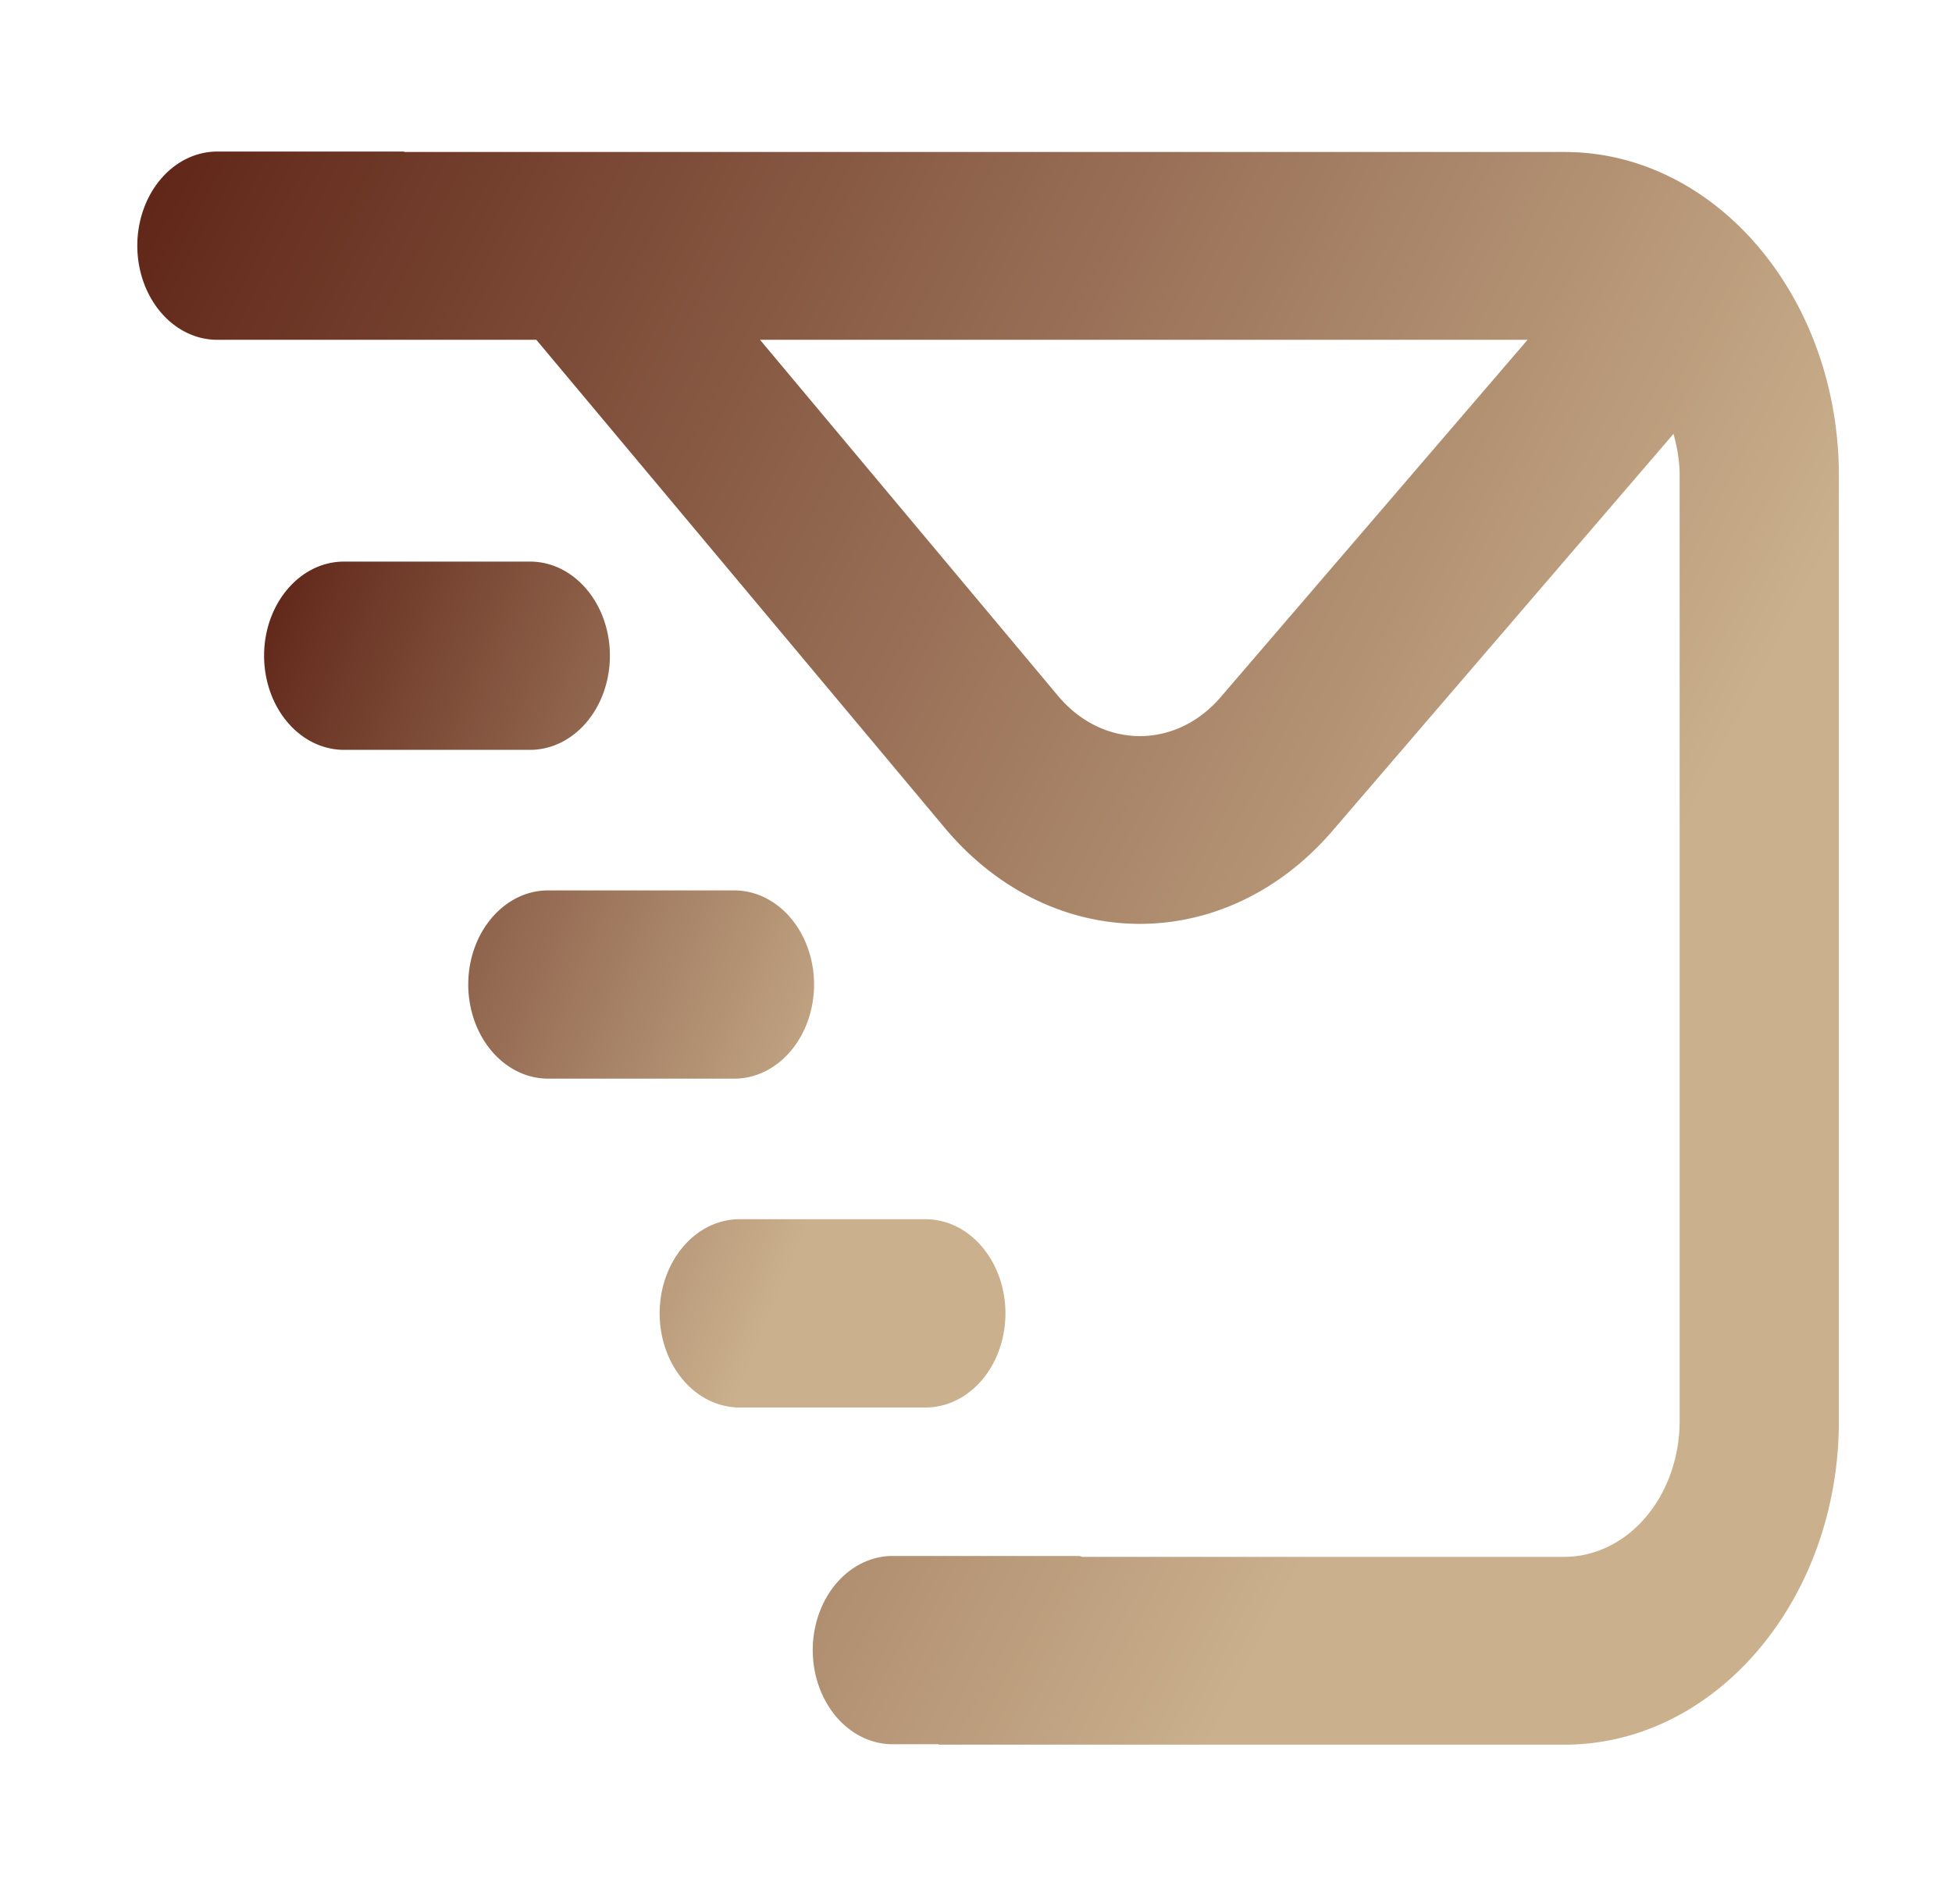
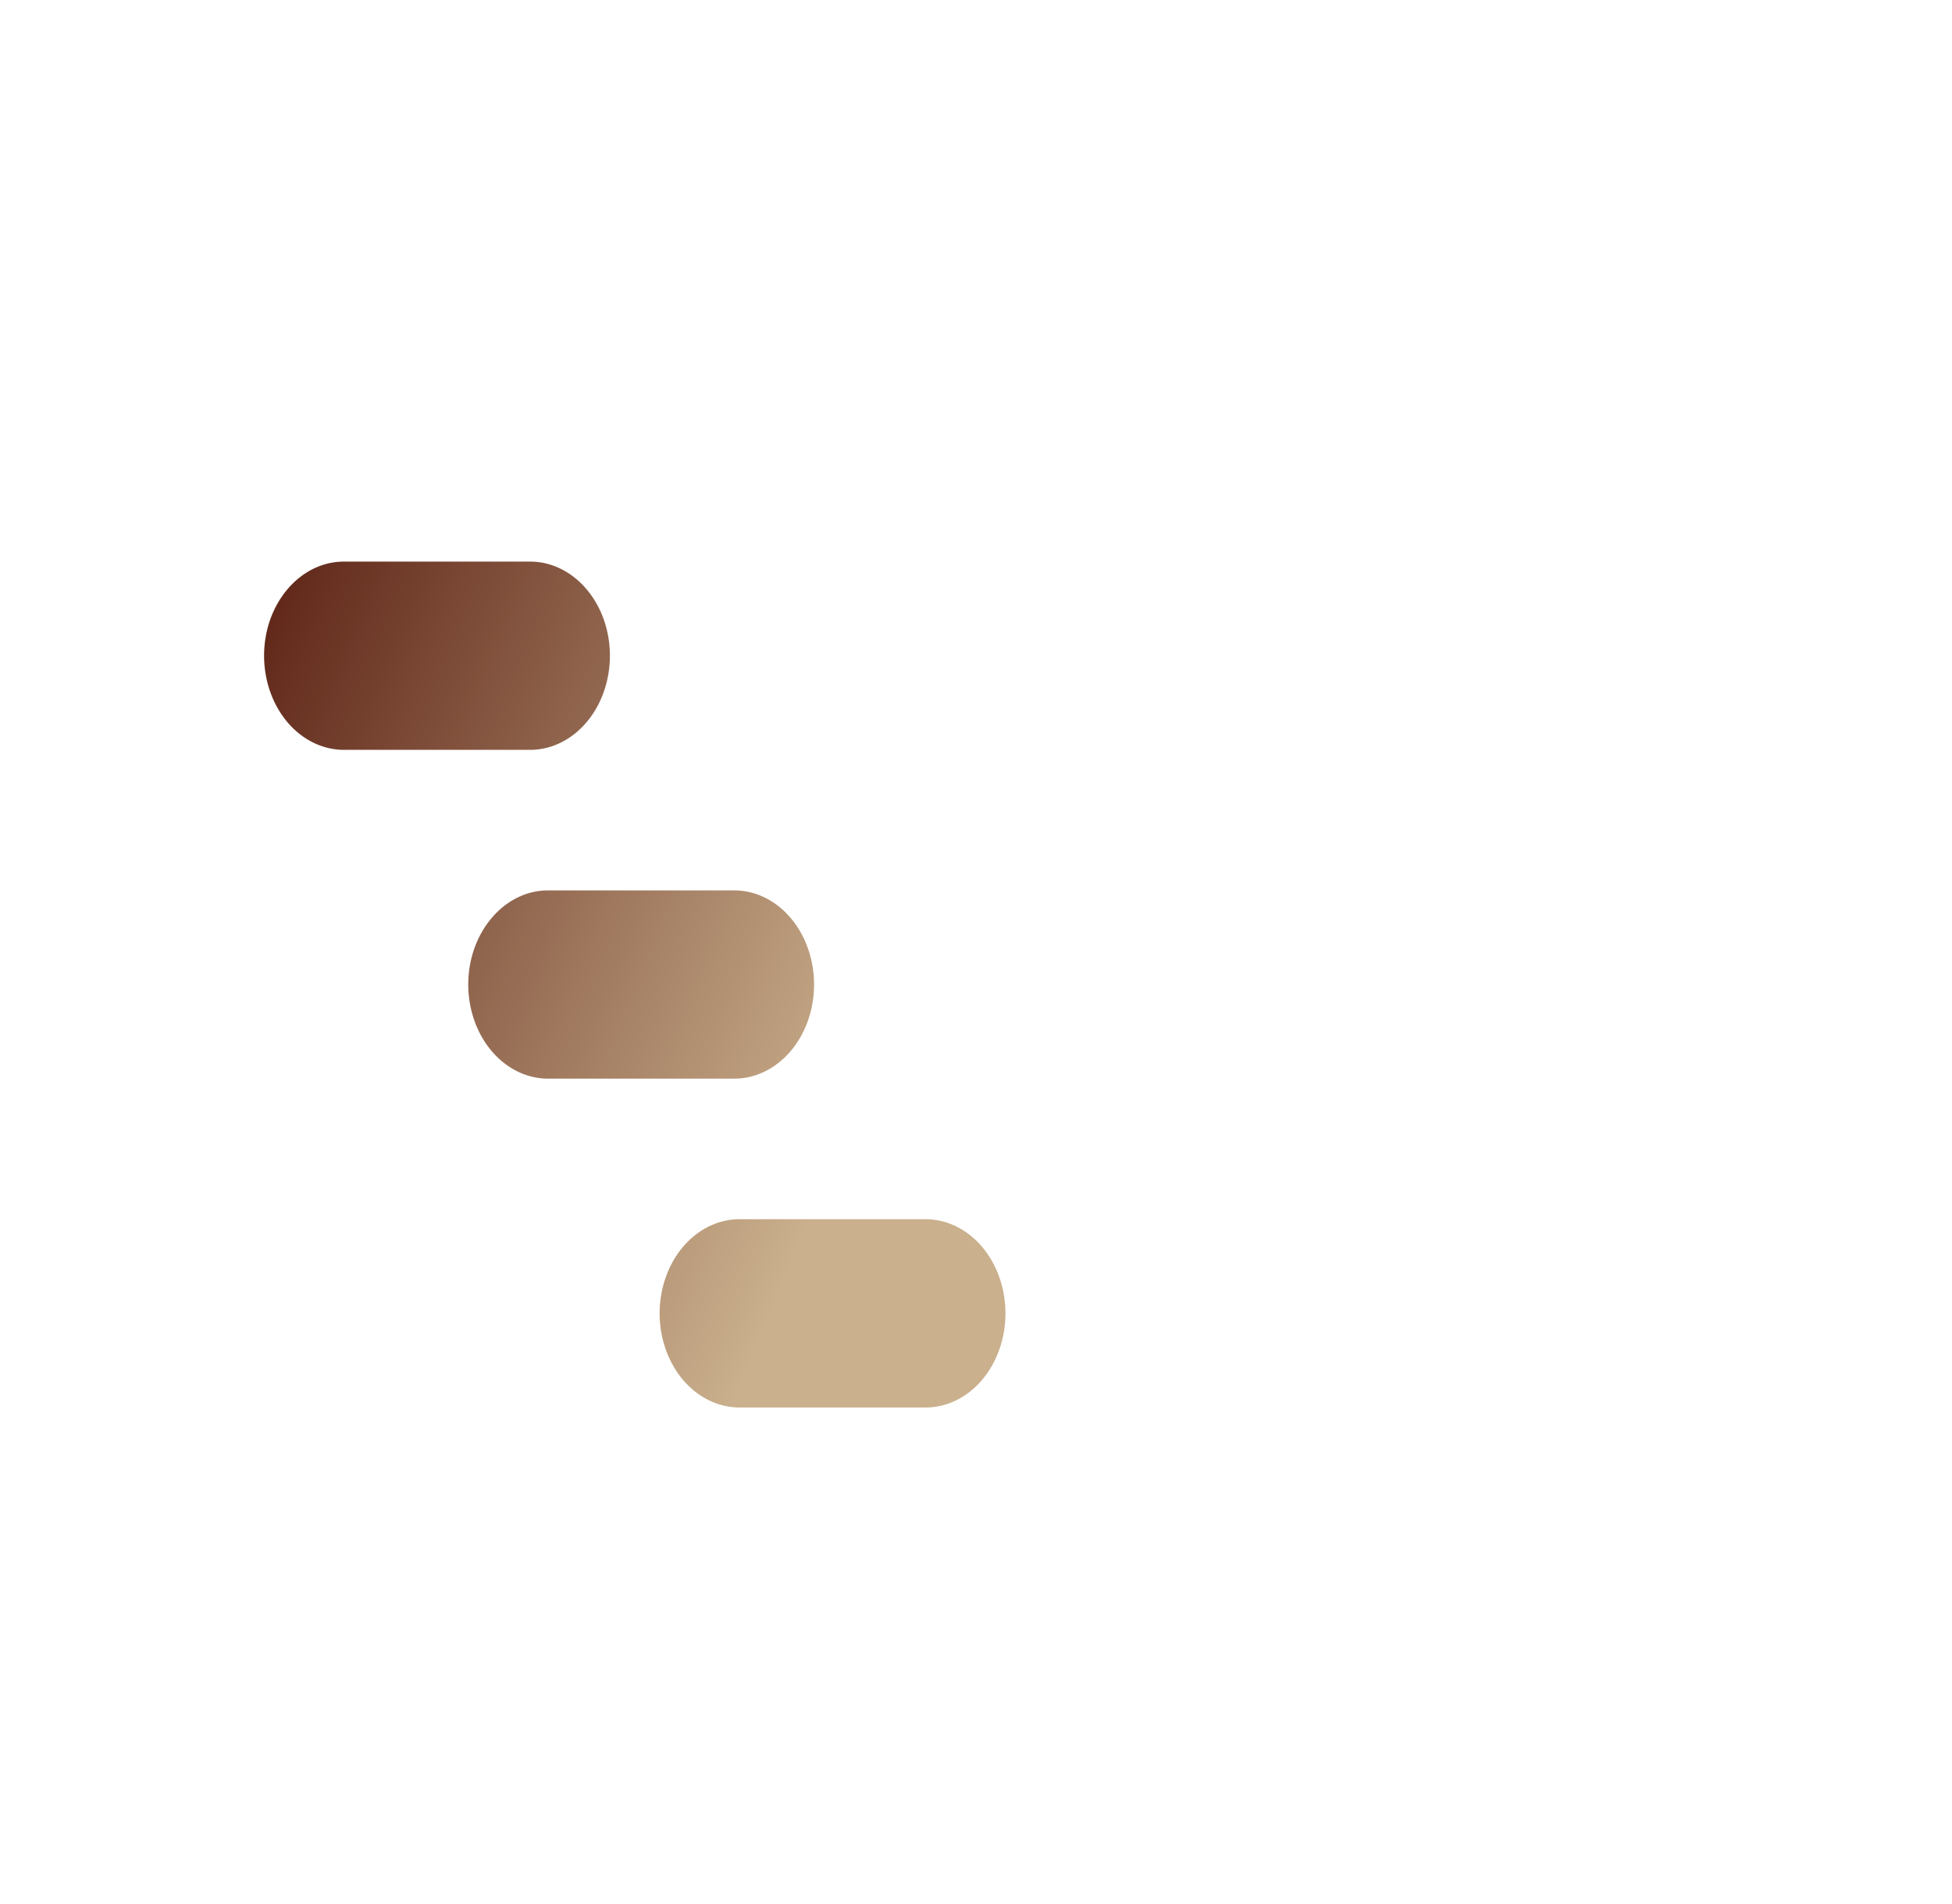
<svg xmlns="http://www.w3.org/2000/svg" viewBox="0 0 302.041 294.626">
  <defs>
    <linearGradient data-v-fde0c5aa="" gradientTransform="rotate(25)" id="cca43a1e-4454-41e8-90ad-c98c8117bc95" x1="0%" y1="0%" x2="100%" y2="0%">
      <stop data-v-fde0c5aa="" offset="0" stop-color="#5F2517" stop-opacity="1" />
      <stop data-v-fde0c5aa="" offset="1" stop-color="#CAB08D" stop-opacity="1" />
    </linearGradient>
  </defs>
  <g data-v-fde0c5aa="" id="a9a7762a-a6a5-4a86-9211-815dfb0d7686" stroke="none" fill="url(#cca43a1e-4454-41e8-90ad-c98c8117bc95)" transform="matrix(2.715, 0, 0, 3.203, 16.463, -17.726)" style="">
    <path d="M28.696 37.22a4.55 4.55 0 01-4.55 4.546H13.537a4.554 4.554 0 01-4.55-4.546c0-2.51 2.041-4.55 4.55-4.55h10.609c2.514 0 4.55 2.04 4.55 4.55zM40.332 53.107a4.55 4.55 0 01-4.55 4.546H25.173a4.554 4.554 0 01-4.55-4.546c0-2.51 2.041-4.55 4.55-4.55h10.609a4.552 4.552 0 014.55 4.55zM51.239 68.996a4.55 4.55 0 01-4.55 4.546H36.08a4.554 4.554 0 01-4.55-4.546 4.555 4.555 0 014.55-4.551h10.609a4.552 4.552 0 014.55 4.551z" />
-     <path d="M83.101 12.878H17.026c-.038 0-.068-.021-.106-.021H6.311a4.555 4.555 0 00-4.55 4.55 4.554 4.554 0 004.55 4.546H24.504l23.268 23.574c6.059 6.14 15.973 6.203 22.112.145l19.429-19.173c.209.639.35 1.308.35 2.015v45.683a6.57 6.57 0 01-6.562 6.562H55.624c-.072-.005-.133-.043-.209-.043H44.806a4.555 4.555 0 00-4.55 4.551 4.554 4.554 0 004.55 4.546h2.625v.021h35.67c8.624 0 15.637-7.013 15.637-15.636V28.514c-.001-8.623-7.013-15.636-15.637-15.636zm-19.59 26.335c-2.574 2.543-6.741 2.514-9.28-.06l-16.979-17.2h43.744l-17.485 17.26z" />
  </g>
</svg>